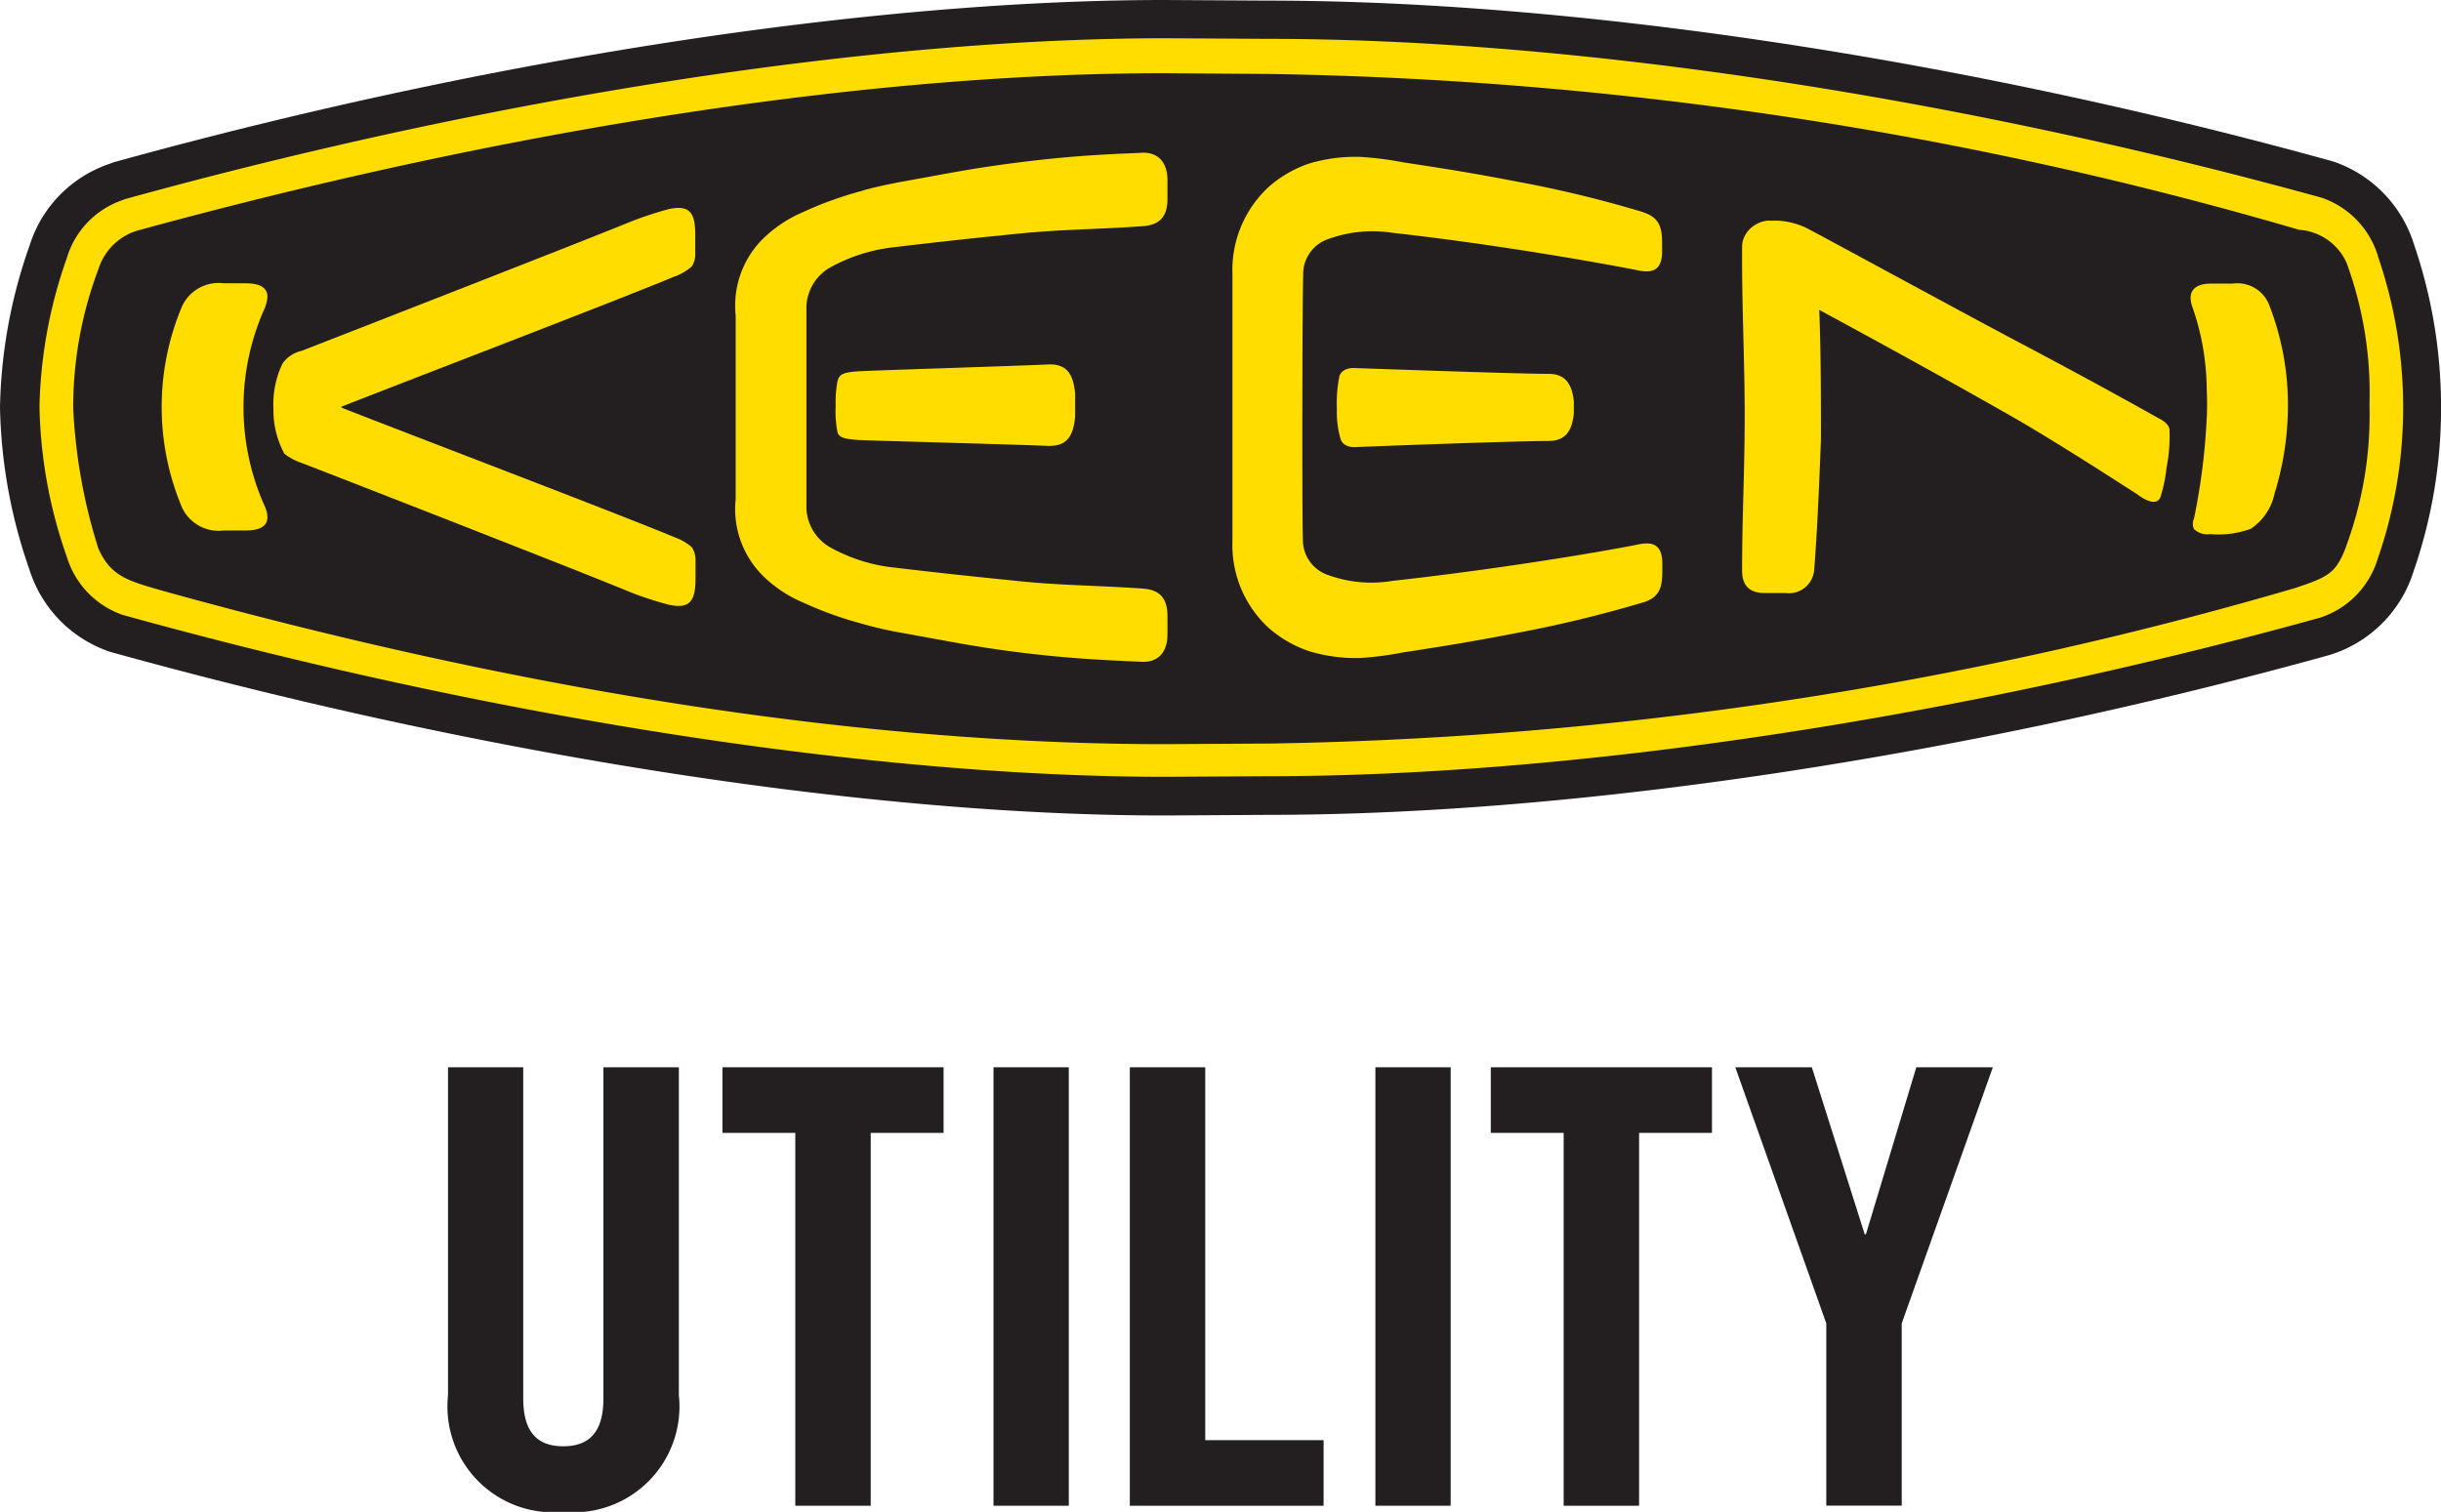
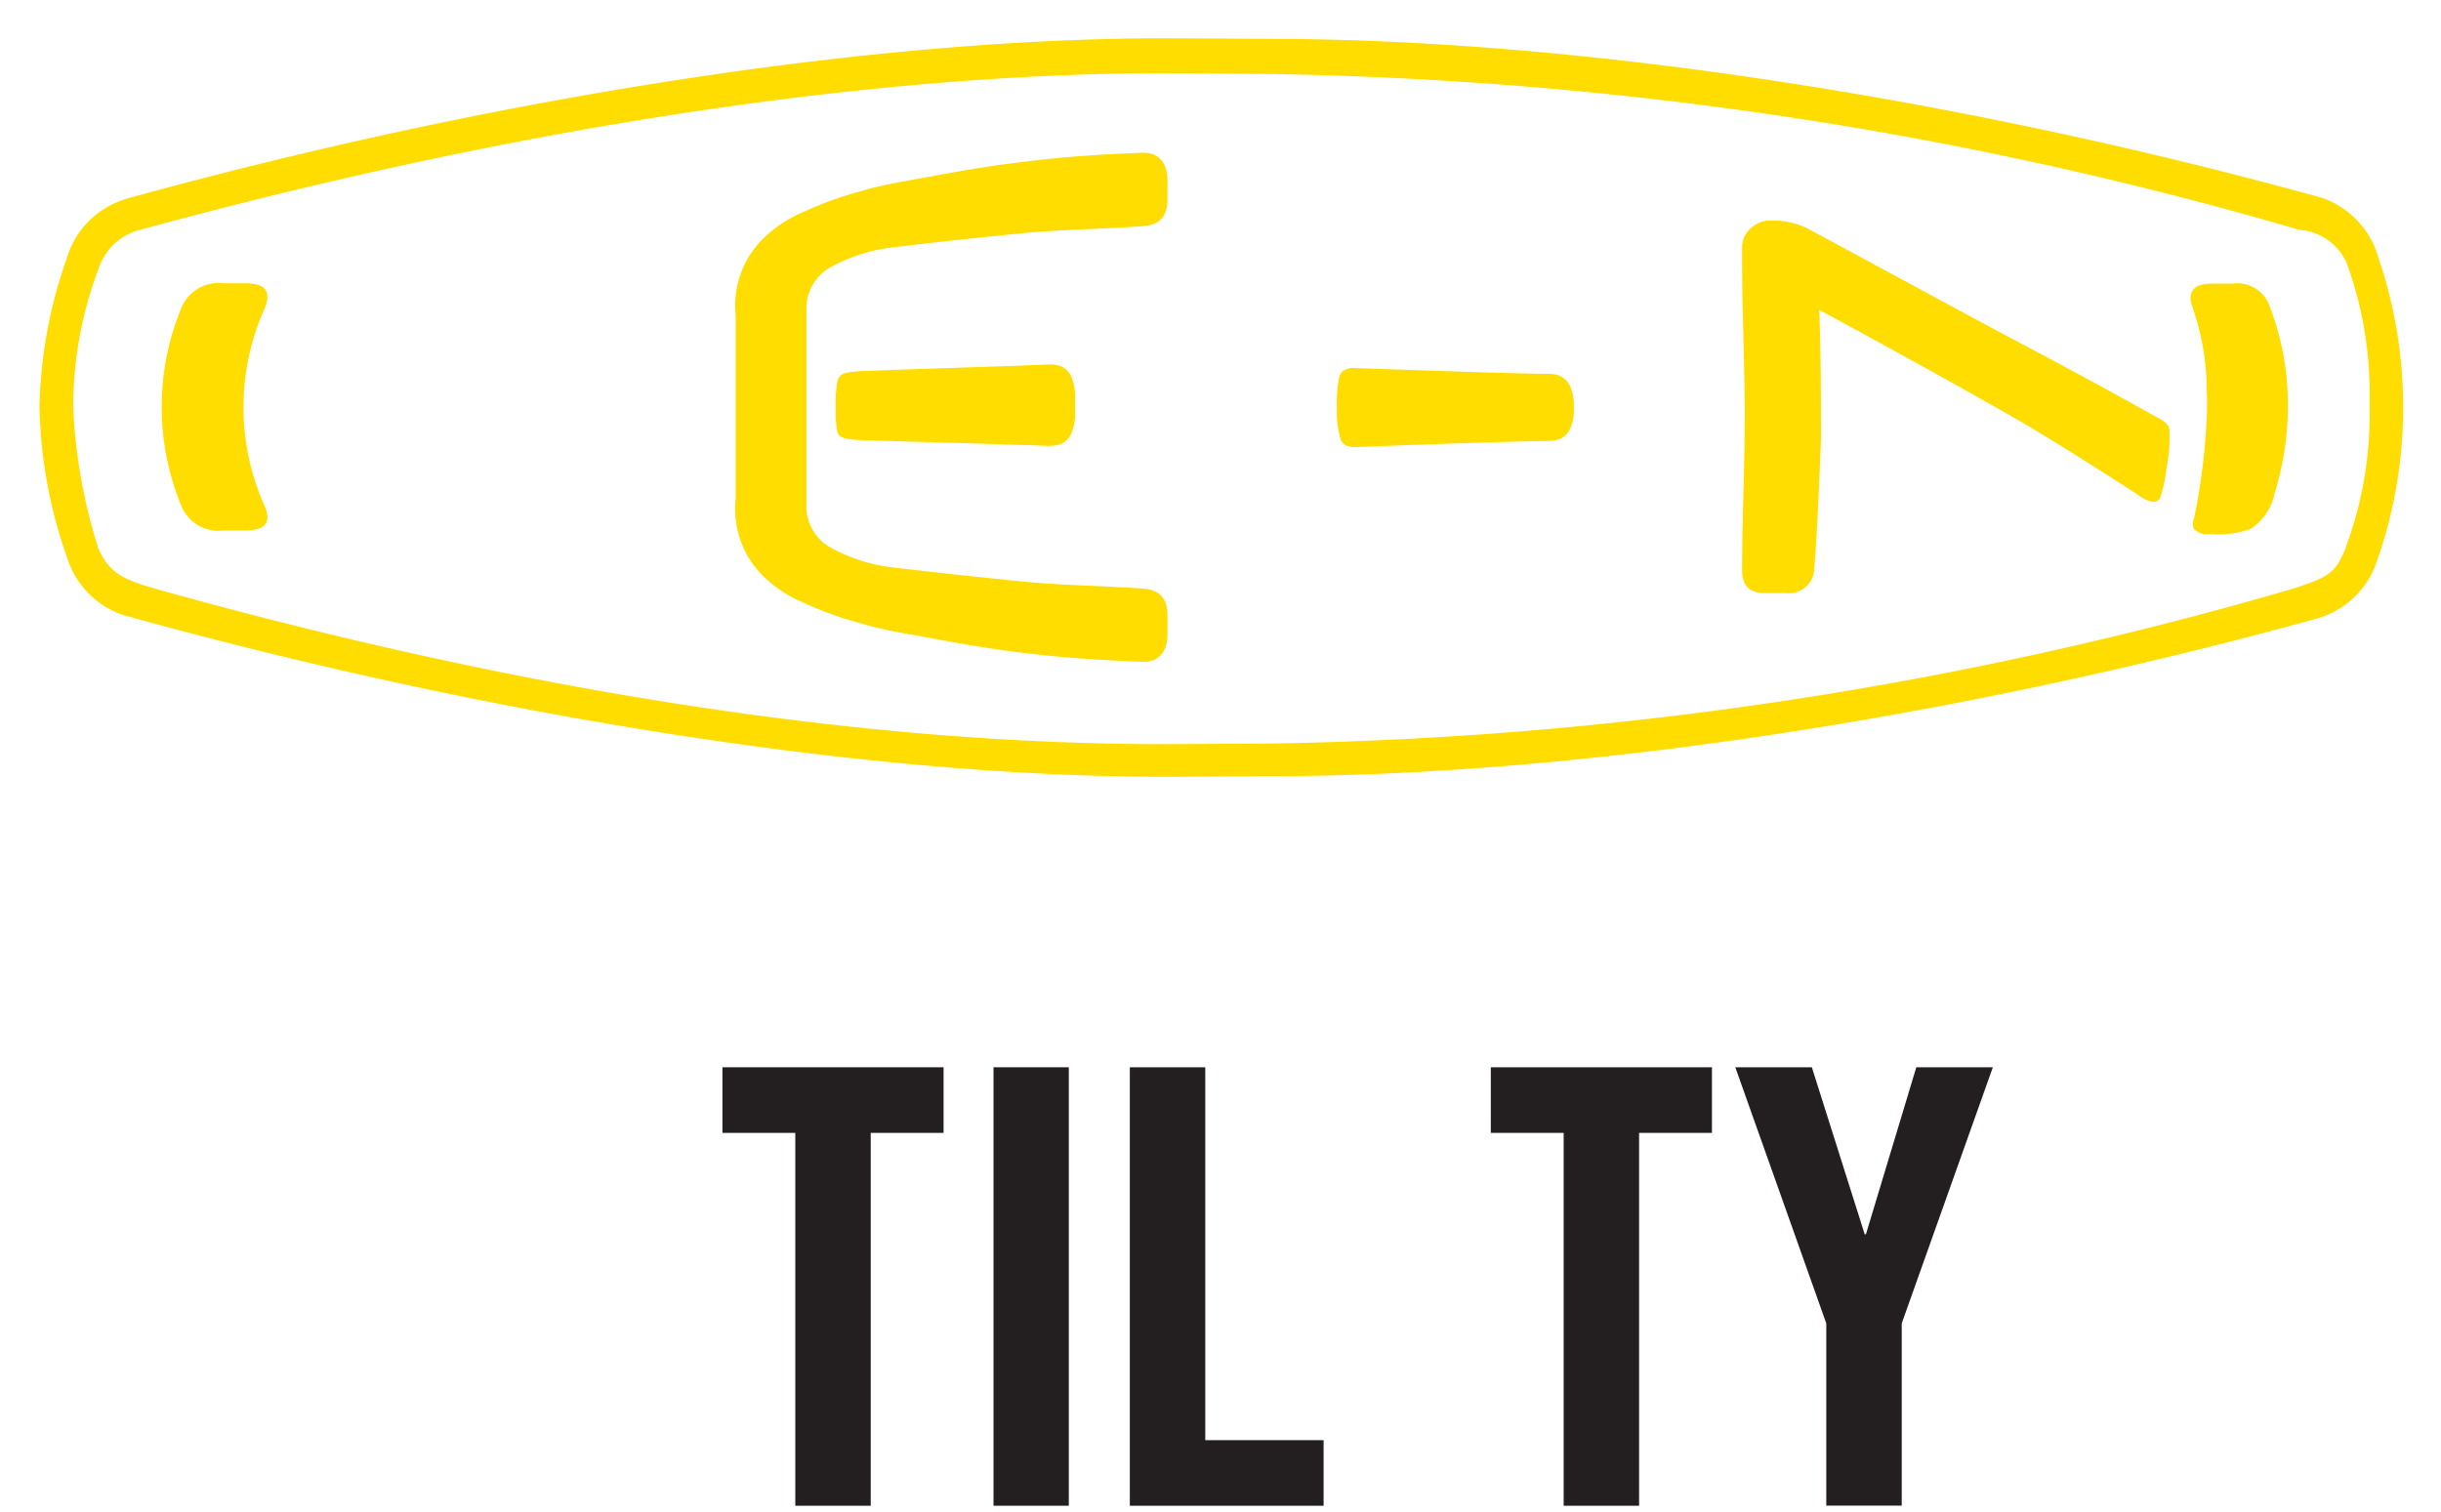
<svg xmlns="http://www.w3.org/2000/svg" width="84.133" height="52.125" viewBox="0 0 84.133 52.125">
  <g id="KEEN_Utility_Logo" data-name="KEEN Utility Logo" transform="translate(0)">
-     <path id="Path_379" data-name="Path 379" d="M3.951,5.588,3.914,5.6l-.127.048A4.342,4.342,0,0,0,1.032,8.459,17.639,17.639,0,0,0,.01,14.036,17.868,17.868,0,0,0,1.022,19.63a4.378,4.378,0,0,0,2.786,2.844c12.935,3.591,26.166,5.641,36.341,5.641l3.559-.021c10.593,0,23.936-2,36.584-5.509a4.375,4.375,0,0,0,2.9-2.871,17.2,17.2,0,0,0,.953-5.546v-.207a17.342,17.342,0,0,0-.938-5.551,4.394,4.394,0,0,0-2.781-2.844C67.665,2.034,54.3.021,43.7.021L40.154,0C29.989,0,16.8,2.034,3.951,5.588" transform="translate(-0.01)" fill="#231f20" />
-     <path id="Path_380" data-name="Path 380" d="M31.651,15.894a1.968,1.968,0,0,0,.567-.339.746.746,0,0,0,.122-.445v-.625c.005-.789-.191-1.054-.89-.916a12.5,12.5,0,0,0-1.61.551c-1.637.662-7.7,3.03-11.07,4.343a1.106,1.106,0,0,0-.651.429,3.231,3.231,0,0,0-.318,1.563,3.177,3.177,0,0,0,.376,1.552,1.913,1.913,0,0,0,.593.318c3.374,1.308,9.433,3.681,11.07,4.349a11.426,11.426,0,0,0,1.61.546c.7.143.9-.127.9-.911v-.625a.793.793,0,0,0-.127-.45,1.8,1.8,0,0,0-.567-.334c-1.875-.784-9.513-3.692-11.51-4.481v-.032c2-.789,9.629-3.713,11.51-4.5" transform="translate(-8.377 -6.366)" fill="#fd0" />
    <path id="Path_381" data-name="Path 381" d="M62.764,11.513v-.62c0-.657-.36-1-.938-.948-1.441.058-2.553.122-4.221.334-1.647.207-2.521.4-4.121.683-.291.058-.927.185-1.271.3a12.338,12.338,0,0,0-1.986.715,4.541,4.541,0,0,0-1.435.959,3.254,3.254,0,0,0-.911,2.611v6.34a3.241,3.241,0,0,0,.911,2.611,4.4,4.4,0,0,0,1.435.959,12.338,12.338,0,0,0,1.986.715,12.7,12.7,0,0,0,1.271.3c1.594.281,2.474.477,4.121.689,1.668.207,2.781.265,4.221.328.577.048.938-.286.938-.948V25.92c0-.641-.281-.911-.853-.953-1.525-.106-2.781-.106-4.248-.254-1.446-.148-2.553-.26-4.28-.466a5.778,5.778,0,0,1-2.2-.678,1.623,1.623,0,0,1-.863-1.345V15.216a1.629,1.629,0,0,1,.863-1.345,5.872,5.872,0,0,1,2.2-.678c1.732-.207,2.839-.323,4.28-.466,1.467-.148,2.723-.143,4.248-.254.577-.042.853-.318.853-.948" transform="translate(-22.525 -4.675)" fill="#fd0" />
    <path id="Path_382" data-name="Path 382" d="M61.774,26.527c.583,0,.81-.334.869-1.012v-.784c-.058-.673-.286-1.012-.869-1.012-.959.048-6.25.212-6.594.238-.625.037-.662.148-.726.334a3.977,3.977,0,0,0-.064.869,3.686,3.686,0,0,0,.064.906c.058.18.254.228.726.26.36.021,5.636.159,6.594.207" transform="translate(-25.587 -11.156)" fill="#fd0" />
    <path id="Path_383" data-name="Path 383" d="M14.105,19.245v-.016c.191-.508,0-.789-.689-.789H12.67a1.388,1.388,0,0,0-1.435.789,8.921,8.921,0,0,0,0,6.949,1.392,1.392,0,0,0,1.435.784h.747c.689,0,.879-.281.689-.784a8.329,8.329,0,0,1,0-6.933" transform="translate(-4.958 -8.673)" fill="#fd0" />
    <path id="Path_384" data-name="Path 384" d="M127.025,23.825c.2.138.62.4.763.074A5.033,5.033,0,0,0,128,22.877a5.468,5.468,0,0,0,.1-1.335c-.032-.169-.233-.3-.387-.376-1.653-.927-3.22-1.774-4.974-2.7-2.2-1.171-6.891-3.724-7.008-3.777a2.572,2.572,0,0,0-1.155-.328h-.291a.89.89,0,0,0-.4.111.946.946,0,0,0-.376.339.817.817,0,0,0-.138.445v.456c0,1.79.09,3.581.09,5.381s-.09,3.533-.09,5.328c0,.5.228.784.8.779h.7a.874.874,0,0,0,.985-.795c.117-1.515.175-3.024.233-4.486,0-1.51,0-2.966-.058-4.481,2.15,1.165,4.285,2.336,6.425,3.554,1.4.789,3.231,1.965,4.582,2.834" transform="translate(-53.327 -6.754)" fill="#fd0" />
    <path id="Path_385" data-name="Path 385" d="M83.18,10a3.073,3.073,0,0,0-1.923-2.007c-12.6-3.485-25.832-5.482-36.32-5.482L41.389,2.49c-10.043,0-23.1,2.023-35.838,5.54H5.536l-.085.037a3.018,3.018,0,0,0-1.928,2A16.306,16.306,0,0,0,2.58,15.2a16.466,16.466,0,0,0,.943,5.17,3.056,3.056,0,0,0,1.923,2c12.8,3.554,25.885,5.583,35.943,5.583l3.544-.021c10.5,0,23.708-1.992,36.235-5.461a3.057,3.057,0,0,0,2-2.029,15.836,15.836,0,0,0,.879-5.122v-.191A15.95,15.95,0,0,0,83.175,10M82.089,20c-.355.927-.593,1.054-1.769,1.446a133.189,133.189,0,0,1-35.366,5.36l-3.6.021c-10.069,0-21.674-1.716-34.524-5.286-1.171-.339-1.8-.487-2.225-1.472a18.911,18.911,0,0,1-.863-4.831,13.5,13.5,0,0,1,.869-4.788A2.022,2.022,0,0,1,6.049,9.095c12.94-3.533,25.255-5.4,35.3-5.4l3.6.026A133.913,133.913,0,0,1,80.468,9.095,1.928,1.928,0,0,1,82.1,10.239a13.022,13.022,0,0,1,.789,4.794V15.2a13.025,13.025,0,0,1-.805,4.8" transform="translate(-1.219 -1.171)" fill="#fd0" />
-     <path id="Path_386" data-name="Path 386" d="M94.368,12.117a40.627,40.627,0,0,0-4.439-1.07c-1.441-.281-2.4-.429-3.851-.651a11.17,11.17,0,0,0-1.472-.185,5.6,5.6,0,0,0-1.732.222,4.094,4.094,0,0,0-1.388.789,3.9,3.9,0,0,0-1.277,3.024v9.206a3.889,3.889,0,0,0,1.277,3.024,4.132,4.132,0,0,0,1.388.784,5.6,5.6,0,0,0,1.732.228,11.147,11.147,0,0,0,1.472-.191c1.451-.222,2.4-.376,3.851-.657a43.224,43.224,0,0,0,4.439-1.07c.577-.169.657-.556.657-1.054v-.281c0-.561-.233-.784-.805-.667-1.388.281-5.021.879-8.5,1.261a4.369,4.369,0,0,1-2.209-.2,1.278,1.278,0,0,1-.874-1.234c-.032-.953-.021-8.168.011-9.126a1.269,1.269,0,0,1,.874-1.229,4.473,4.473,0,0,1,2.2-.212c3.475.387,7.1,1.022,8.491,1.3.577.117.805-.106.805-.667v-.281c0-.5-.079-.885-.657-1.059" transform="translate(-37.731 -4.802)" fill="#fd0" />
    <path id="Path_387" data-name="Path 387" d="M144,18.46h-.747c-.577,0-.816.286-.641.789a8.793,8.793,0,0,1,.5,2.9,9.12,9.12,0,0,1,0,.932,22.308,22.308,0,0,1-.44,3.485.416.416,0,0,0,0,.355.661.661,0,0,0,.561.175,3.227,3.227,0,0,0,1.4-.185,1.932,1.932,0,0,0,.816-1.213,10.3,10.3,0,0,0,.461-3.157,9.469,9.469,0,0,0-.625-3.289A1.177,1.177,0,0,0,144,18.46" transform="translate(-67.053 -8.682)" fill="#fd0" />
    <path id="Path_388" data-name="Path 388" d="M94.3,26.465c.583,0,.81-.334.874-.943V25.1c-.064-.609-.3-.948-.874-.948-.906,0-4.433-.122-6.684-.2,0,0-.429-.037-.524.291a4.768,4.768,0,0,0-.085,1.133,3.308,3.308,0,0,0,.132,1.038c.106.281.466.265.466.265,2.246-.09,5.784-.212,6.69-.212" transform="translate(-40.929 -11.263)" fill="#fd0" />
-     <rect id="Rectangle_99" data-name="Rectangle 99" width="2.595" height="15.117" transform="translate(47.405 36.796)" fill="#231f20" />
    <path id="Path_389" data-name="Path 389" d="M80.209,82.325v2.262H73.53V69.47h2.6V82.325Z" transform="translate(-34.589 -32.674)" fill="#231f20" />
    <path id="Path_390" data-name="Path 390" d="M47.02,71.732V69.47h7.622v2.262H52.131V84.587h-2.6V71.732Z" transform="translate(-22.12 -32.674)" fill="#231f20" />
-     <path id="Path_391" data-name="Path 391" d="M29.15,69.47h2.6V80.884c0,1.112.44,1.653,1.382,1.653s1.382-.546,1.382-1.653V69.47h2.6V80.778a3.649,3.649,0,0,1-3.978,4.02,3.649,3.649,0,0,1-3.978-4.02V69.47Z" transform="translate(-13.716 -32.674)" fill="#231f20" />
    <rect id="Rectangle_100" data-name="Rectangle 100" width="2.595" height="15.117" transform="translate(34.243 36.796)" fill="#231f20" />
    <path id="Path_392" data-name="Path 392" d="M104.642,71.732h-2.511V84.587h-2.6V71.732H97.02V69.47h7.622Z" transform="translate(-45.637 -32.674)" fill="#231f20" />
    <path id="Path_393" data-name="Path 393" d="M115.568,69.47l1.822,5.758h.042l1.737-5.758h2.638L118.666,78.3v6.282h-2.6V78.3L112.93,69.47Z" transform="translate(-53.12 -32.674)" fill="#231f20" />
  </g>
</svg>